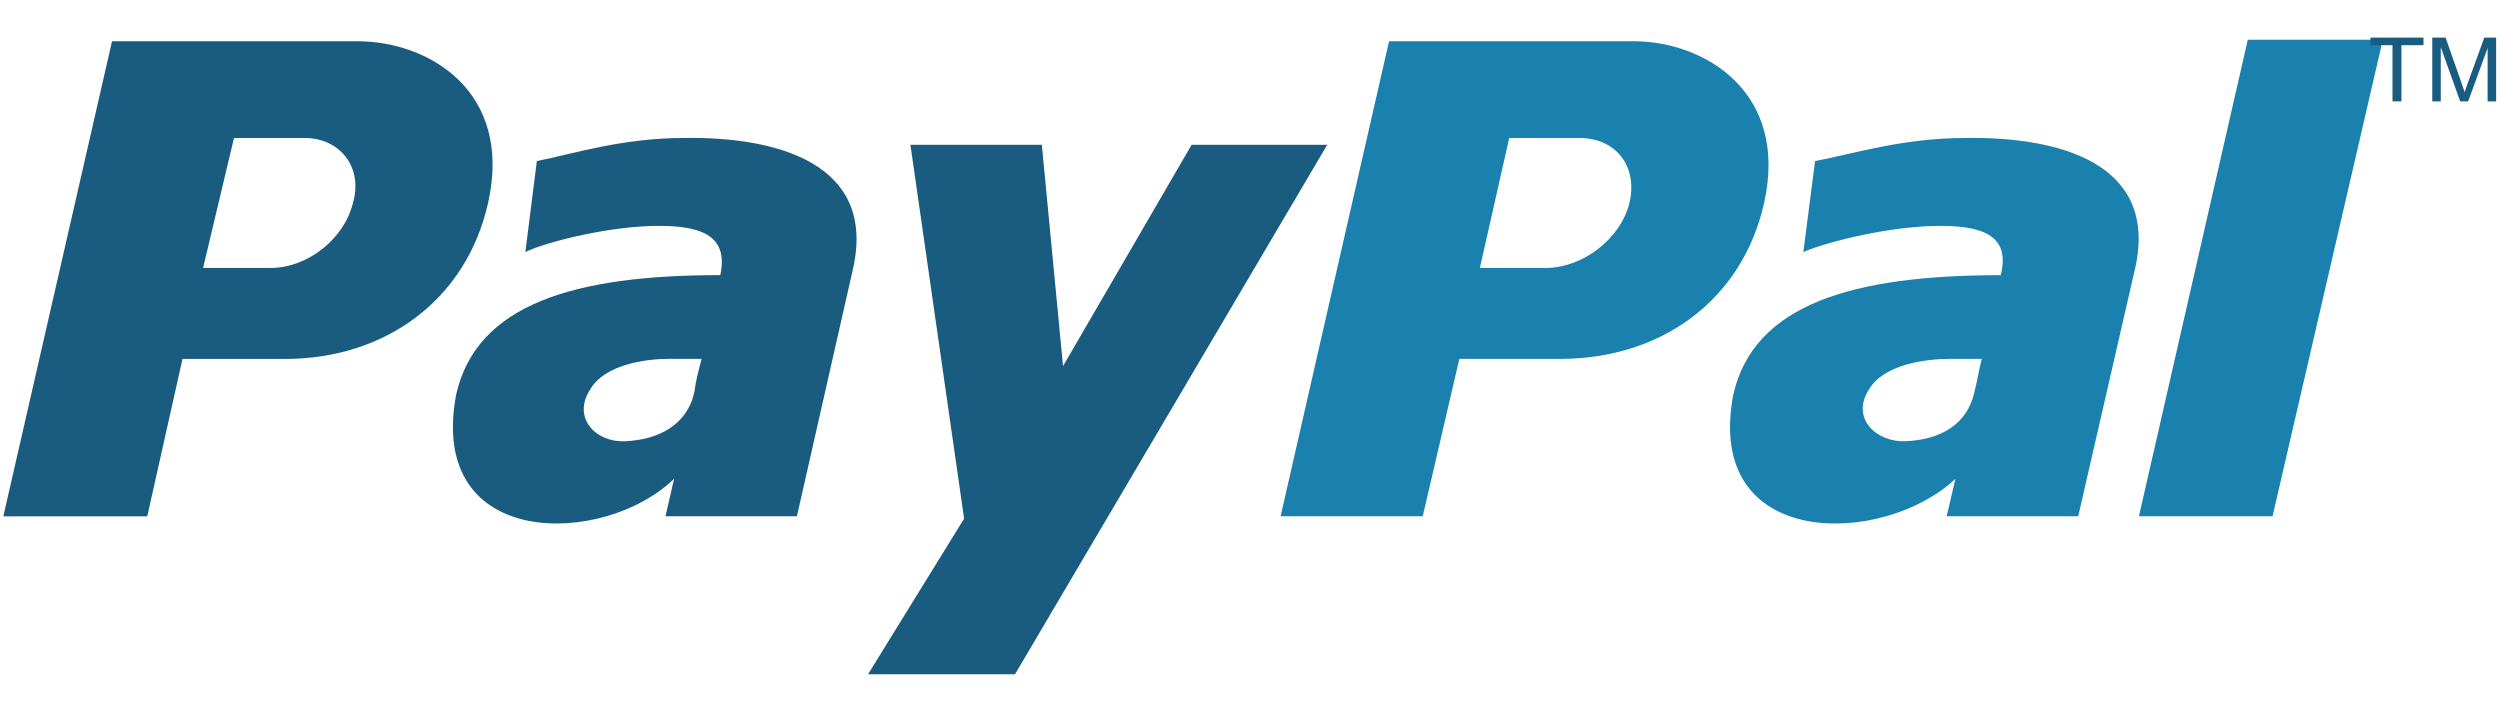
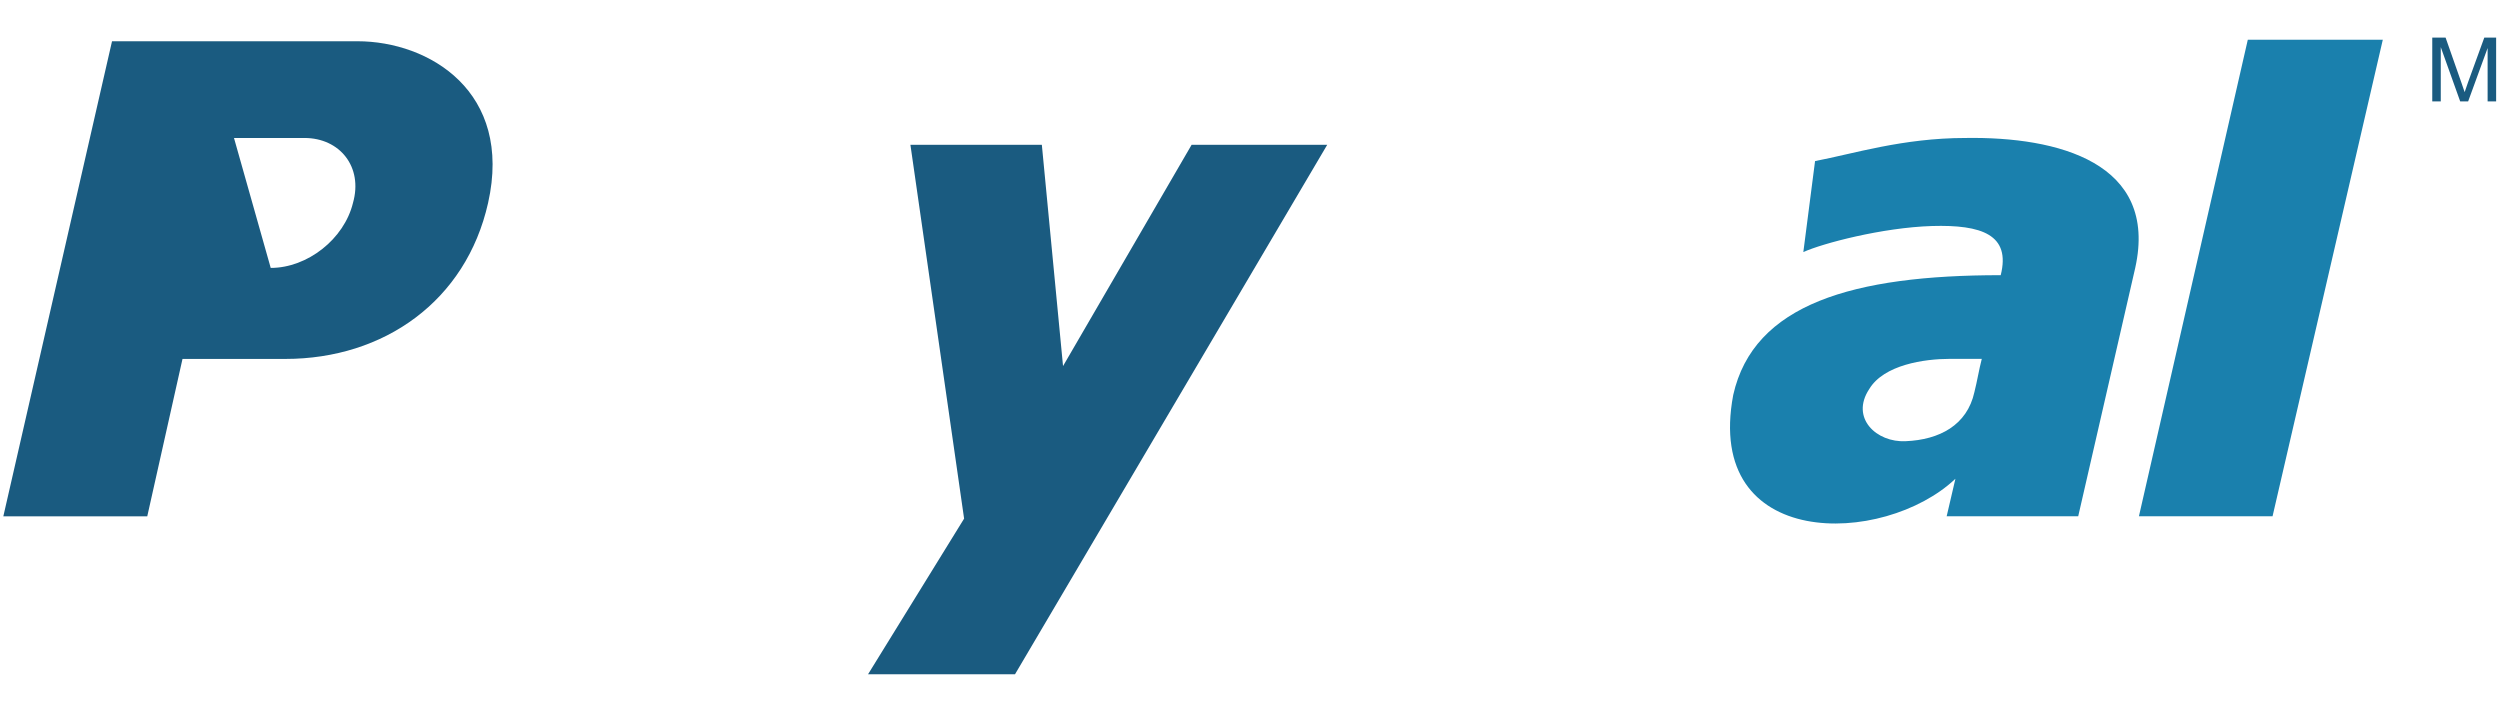
<svg xmlns="http://www.w3.org/2000/svg" width="42px" height="12px" viewBox="0 0 42 12" version="1.1">
  <title>PayPal</title>
  <desc>Created with Sketch.</desc>
  <g id="On-boarding" stroke="none" stroke-width="1" fill="none" fill-rule="evenodd">
    <g id="On-boarding_start-test-active" transform="translate(-1364, -1206)">
      <g id="Footer" transform="translate(0, 1100)">
        <g id="Bottom">
          <g transform="translate(0, 75)">
            <g id="Cards" transform="translate(1359, 23)">
              <g id="PayPal" transform="translate(-0, -0)">
-                 <rect id="rect" x="0" y="0" width="52" height="28.565" rx="3" />
                <g id="icon" transform="translate(5, 8.57)" fill-rule="nonzero">
                  <g id="Group">
                    <g transform="translate(21.418, 0)" fill="#1A80AD" id="Shape">
                      <path d="M11.604,1.748 C10.549,1.748 9.714,2.015 9.075,2.136 L8.878,3.665 C9.198,3.519 10.205,3.253 11.04,3.227 C11.875,3.203 12.366,3.373 12.194,4.053 C9.714,4.053 8.043,4.537 7.7,6.066 C7.208,8.686 10.229,8.613 11.433,7.473 L11.286,8.103 L13.496,8.103 L14.454,3.93 C14.846,2.16 13.152,1.724 11.604,1.748 Z M11.752,6.017 C11.629,6.575 11.163,6.818 10.598,6.842 C10.107,6.867 9.665,6.453 9.984,5.968 C10.23,5.556 10.918,5.459 11.335,5.459 C11.507,5.459 11.703,5.459 11.876,5.459 C11.826,5.653 11.801,5.823 11.752,6.017 Z" />
                      <polygon points="16.345 0.098 14.516 8.103 16.761 8.103 18.613 0.098" />
-                       <path d="M6.029,0.123 L1.918,0.123 L0.096,8.103 L2.484,8.103 L3.099,5.459 L4.798,5.459 C6.472,5.459 7.85,4.489 8.219,2.839 C8.638,0.972 7.21,0.123 6.029,0.123 Z M5.956,2.839 C5.808,3.446 5.168,3.931 4.552,3.931 L3.444,3.931 L3.937,1.748 L5.118,1.748 C5.734,1.748 6.103,2.233 5.956,2.839 Z" />
                    </g>
                    <g transform="translate(0, 0.102)" fill="#1A5B80" id="Shape">
-                       <path d="M11.495,1.646 C10.451,1.646 9.626,1.913 9.019,2.034 L8.826,3.562 C9.117,3.416 10.112,3.15 10.937,3.125 C11.762,3.101 12.247,3.271 12.101,3.95 C9.651,3.95 8.002,4.435 7.662,5.963 C7.176,8.583 10.16,8.511 11.325,7.371 L11.18,8.001 L13.388,8.001 L14.334,3.828 C14.721,2.058 13.023,1.622 11.495,1.646 Z M11.665,5.915 C11.543,6.473 11.057,6.716 10.5,6.741 C10.015,6.765 9.602,6.351 9.918,5.866 C10.16,5.454 10.84,5.357 11.228,5.357 C11.422,5.357 11.592,5.357 11.787,5.357 C11.737,5.551 11.689,5.721 11.665,5.915 Z" />
                      <polygon points="15.295 1.761 17.503 1.761 17.859 5.478 20.019 1.761 22.297 1.761 17.052 10.656 14.583 10.656 16.197 8.041" />
-                       <path d="M6.004,0.021 L1.882,0.021 L0.056,8.002 L2.474,8.002 L3.066,5.358 L4.794,5.358 C6.448,5.358 7.83,4.387 8.2,2.737 C8.619,0.87 7.213,0.021 6.004,0.021 Z M5.93,2.737 C5.782,3.344 5.165,3.829 4.548,3.829 L3.412,3.829 L3.931,1.646 L5.115,1.646 C5.708,1.646 6.102,2.131 5.93,2.737 Z" />
+                       <path d="M6.004,0.021 L1.882,0.021 L0.056,8.002 L2.474,8.002 L3.066,5.358 L4.794,5.358 C6.448,5.358 7.83,4.387 8.2,2.737 C8.619,0.87 7.213,0.021 6.004,0.021 Z M5.93,2.737 C5.782,3.344 5.165,3.829 4.548,3.829 L3.931,1.646 L5.115,1.646 C5.708,1.646 6.102,2.131 5.93,2.737 Z" />
                    </g>
                  </g>
                  <g id="Group" transform="translate(39.73, 0)" fill="#1A5B80">
-                     <polygon id="Shape" points="0.464 1.133 0.464 0.189 0.094 0.189 0.094 0.062 0.985 0.062 0.985 0.189 0.614 0.189 0.614 1.133" />
                    <path d="M1.132,1.133 L1.132,0.062 L1.356,0.062 L1.622,0.82 C1.647,0.891 1.664,0.943 1.676,0.978 C1.689,0.939 1.709,0.882 1.735,0.807 L2.006,0.062 L2.205,0.062 L2.205,1.133 L2.062,1.133 L2.062,0.237 L1.735,1.133 L1.601,1.133 L1.275,0.222 L1.275,1.133 L1.132,1.133 L1.132,1.133 Z" id="Shape" />
                  </g>
                </g>
              </g>
            </g>
          </g>
        </g>
      </g>
    </g>
  </g>
</svg>